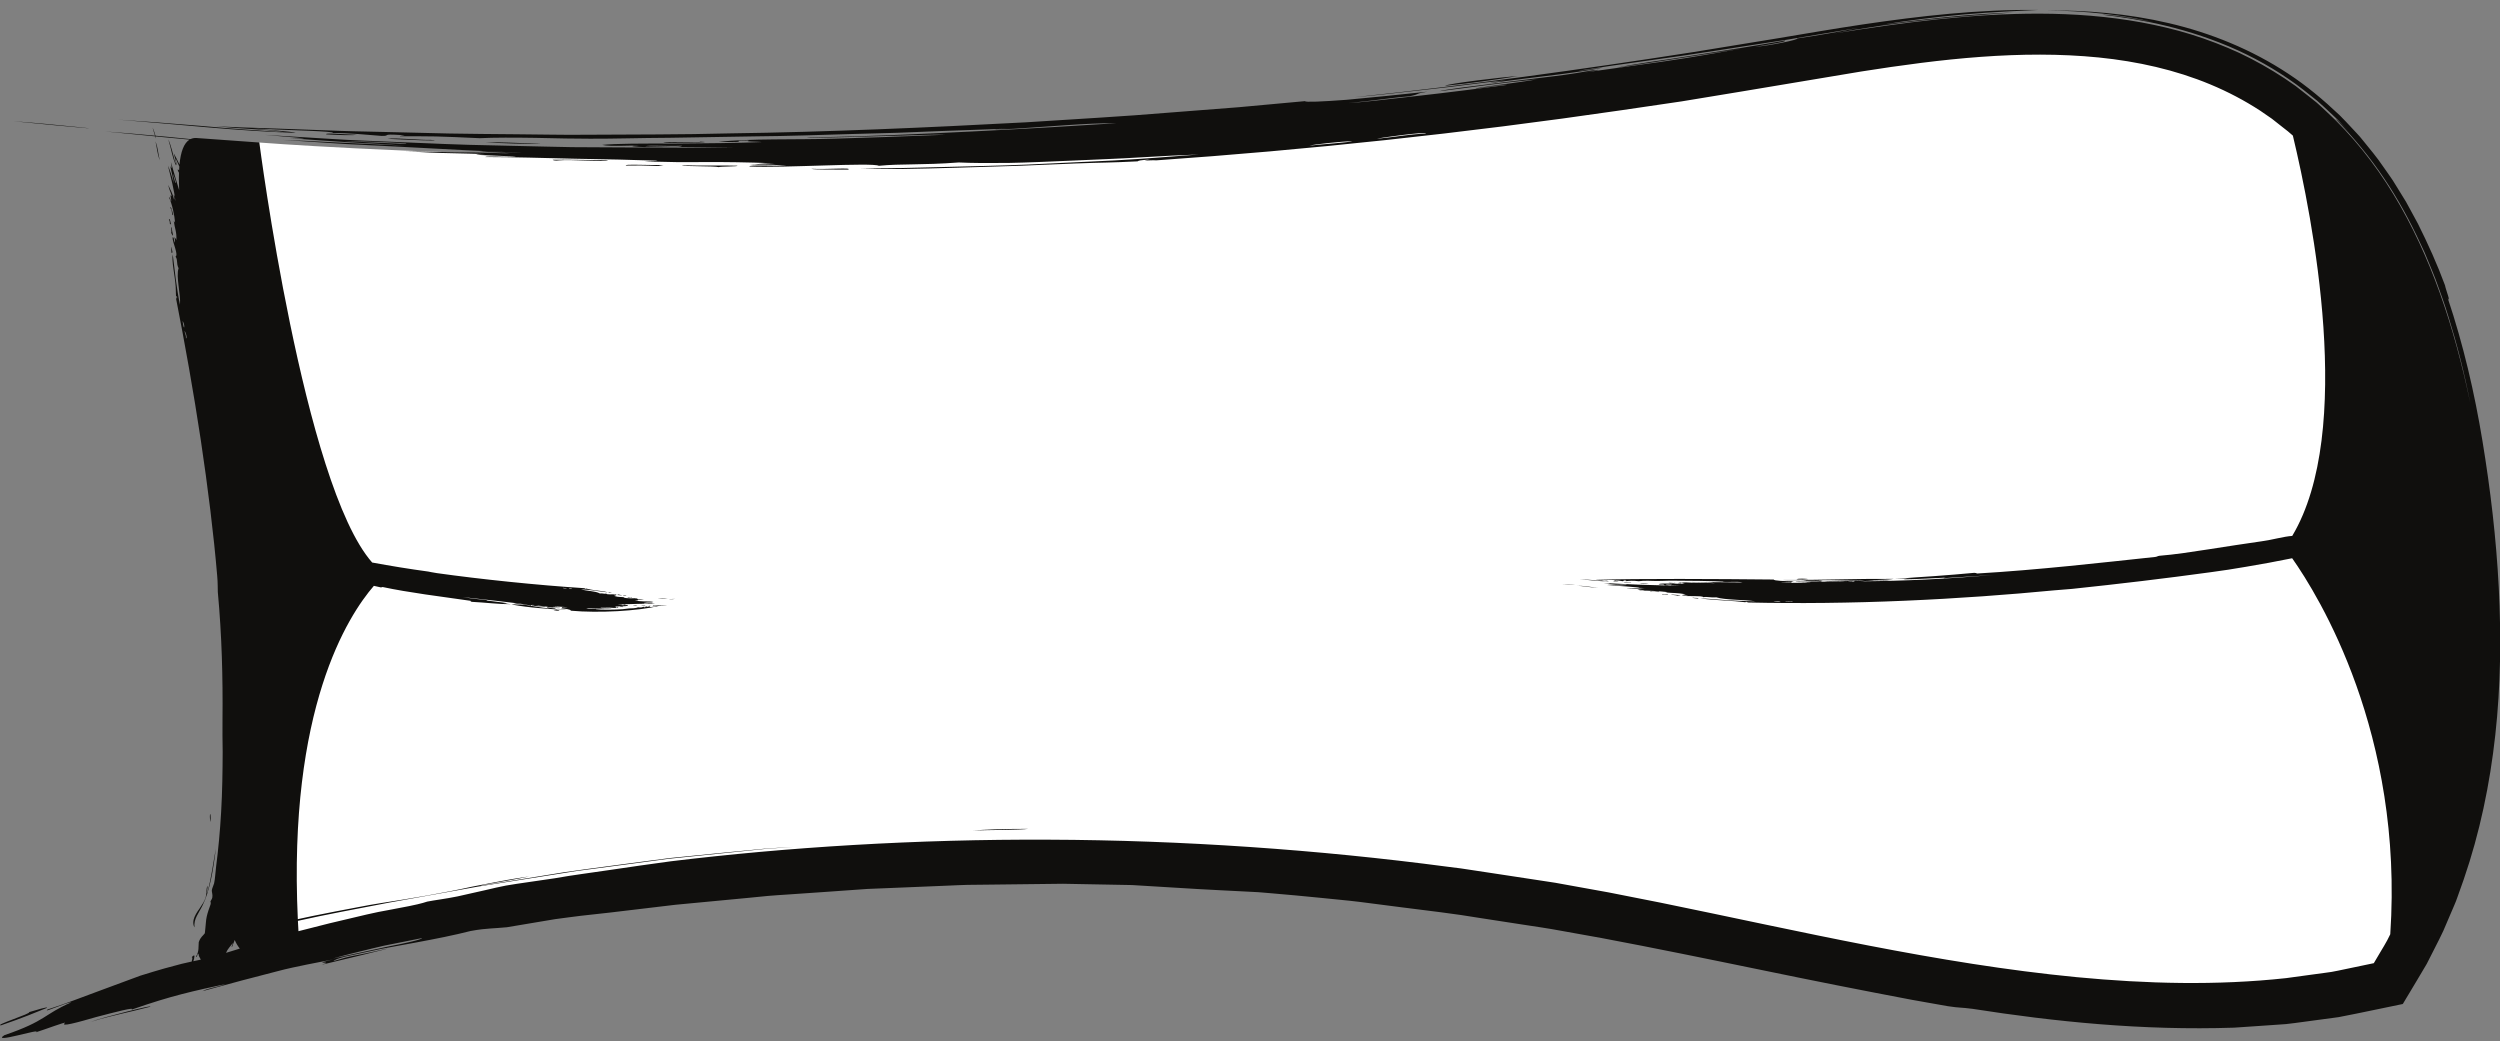
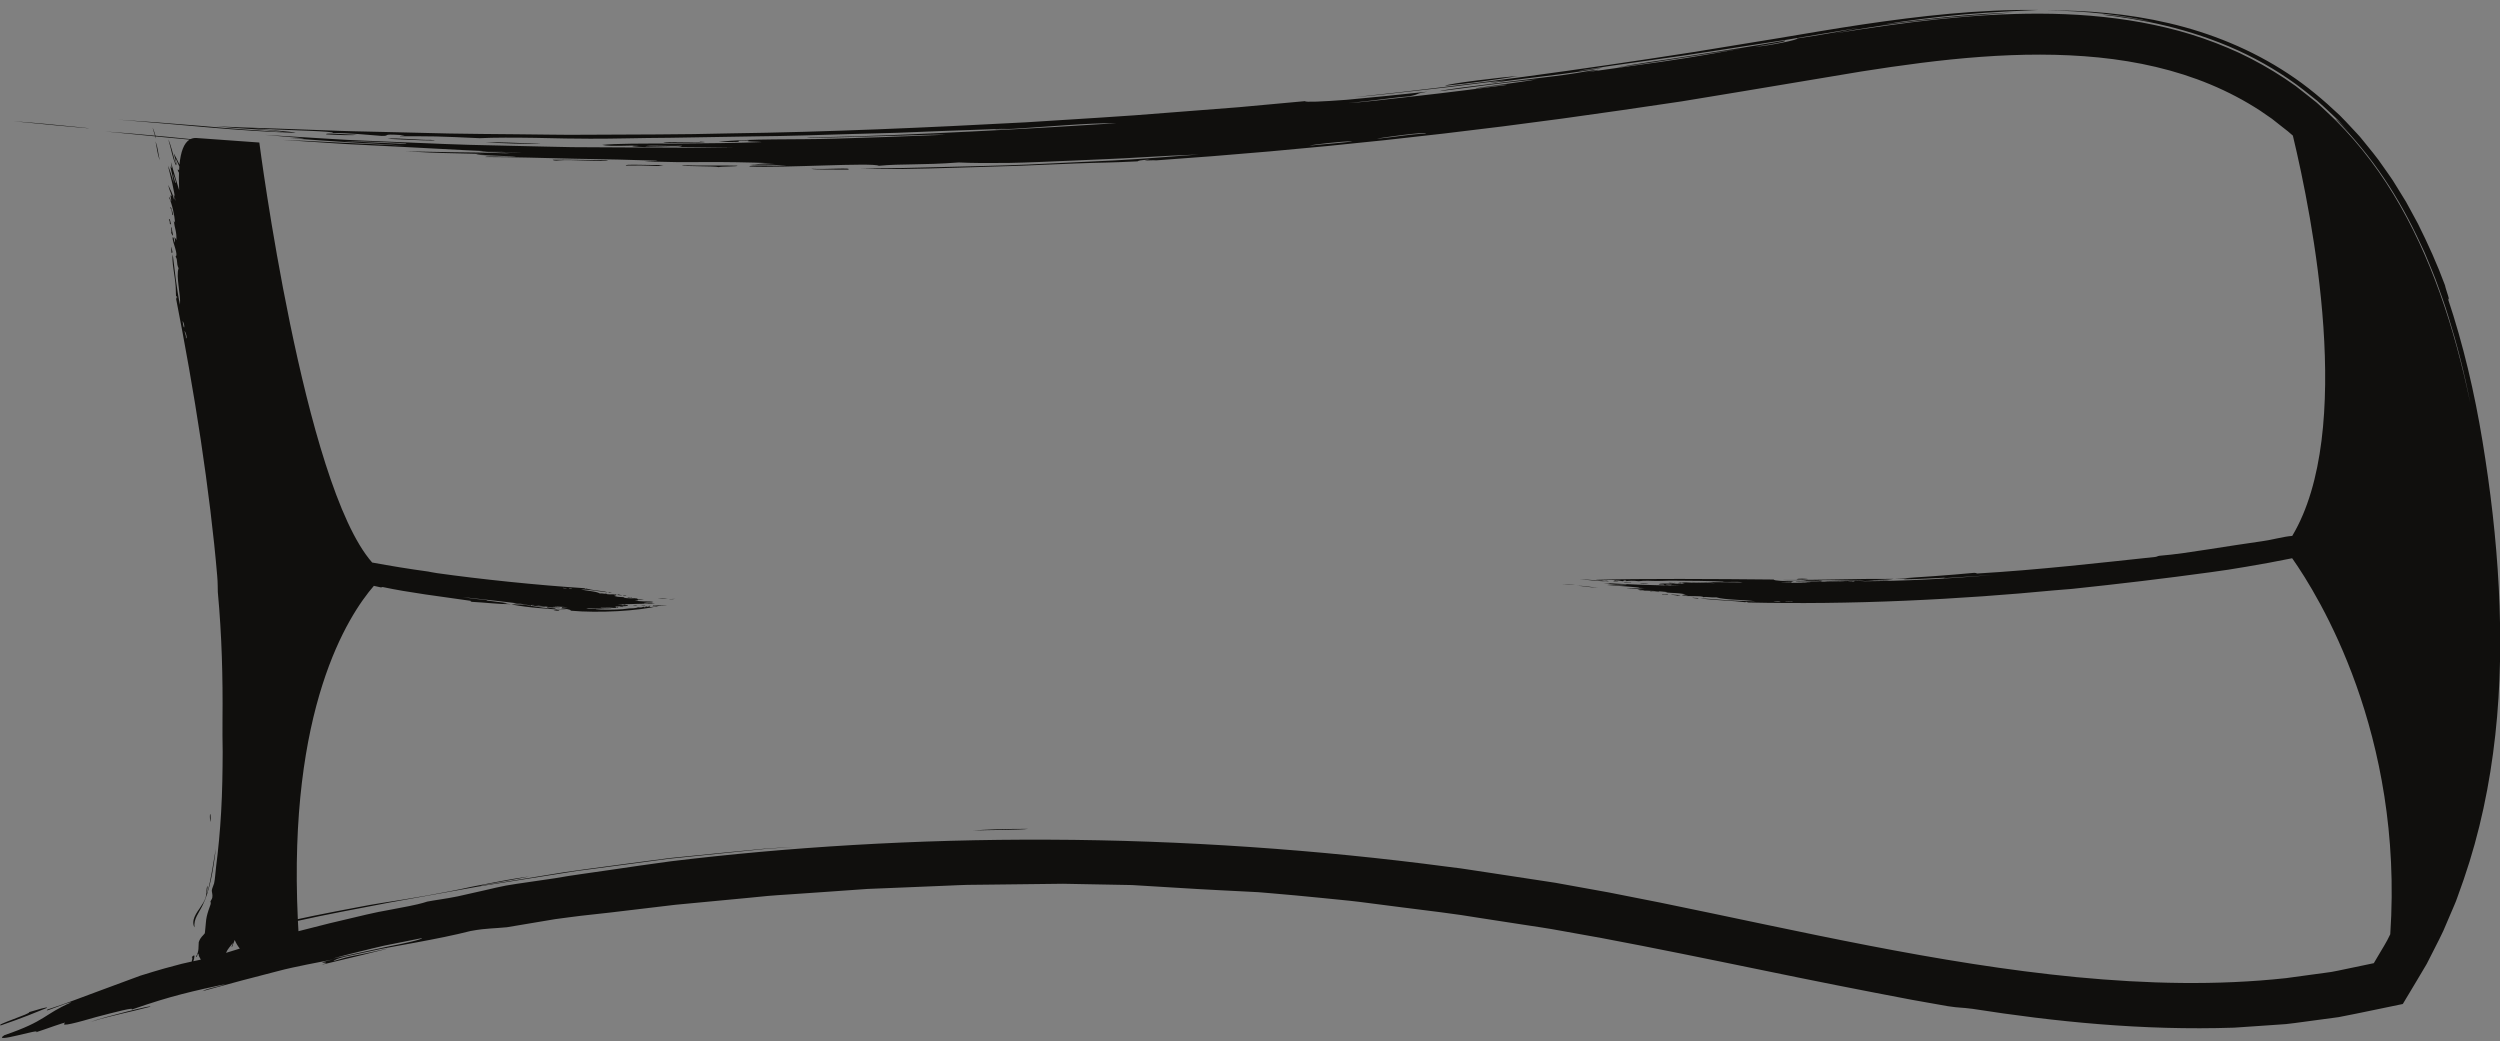
<svg xmlns="http://www.w3.org/2000/svg" height="210.2" preserveAspectRatio="xMidYMid meet" version="1.0" viewBox="0.0 -2.0 504.7 210.2" width="504.7" zoomAndPan="magnify">
  <rect x="0.0" y="-2.0" width="504.7" height="210.2" fill="#808080" stroke="none" />
  <defs>
    <clipPath id="a">
      <path d="M 0 0 L 504.738 0 L 504.738 207.551 L 0 207.551 Z M 0 0" />
    </clipPath>
  </defs>
  <g>
    <g id="change1_1">
-       <path d="M 52.352 26.773 C 52.352 26.773 163.727 35.504 273.02 22.328 C 382.309 9.152 407.691 -2.023 437.715 8.137 C 467.738 18.297 479.266 32.801 488.387 80.434 C 497.508 128.066 491.43 192.254 482.984 195.633 C 474.535 199.012 449.199 208.129 408.324 200.023 C 367.445 191.914 297.855 177.391 269.477 174.688 C 241.098 171.984 173.938 170.371 127.789 177.258 C 81.645 184.145 55.969 189.445 55.969 189.445 L 43.578 37.867 L 52.352 26.773" fill="#fff" />
-     </g>
+       </g>
    <g clip-path="url(#a)" id="change2_1">
      <path d="M 341.625 118.637 C 341.723 118.762 342.395 118.781 342.84 118.844 C 343.004 118.629 342.148 118.777 341.625 118.637 Z M 326.773 115.289 C 326.195 115.25 325.672 115.227 325.758 115.367 C 326.23 115.379 326.629 115.371 326.773 115.289 Z M 339.207 118.16 C 338.852 118.09 338.039 118.105 337.387 117.996 C 337.43 118.148 338.465 118.129 338.594 118.266 C 338.621 118.184 339.266 118.262 339.207 118.16 Z M 329.188 115.602 C 328.965 115.676 327.992 115.457 327.77 115.609 C 328.32 115.652 329.777 115.723 329.188 115.602 Z M 315.379 115.91 C 315.867 115.945 316.32 115.977 316.789 116.008 C 319.43 116.172 316.562 115.887 315.379 115.91 Z M 334.973 117.457 C 334.34 117.441 333.488 117.367 333.148 117.426 C 333.137 117.473 333.238 117.539 333.352 117.48 C 333.754 117.336 334.875 117.66 334.973 117.457 Z M 335.559 118.008 C 336.324 117.961 336.477 118.102 336.773 118.059 C 336.531 118.039 336.652 118.004 336.777 117.973 C 336.359 117.98 335.375 117.844 335.559 118.008 Z M 322.641 116.629 C 321.125 116.547 319.727 116.219 318.398 116.25 C 319.496 116.289 321.234 116.656 322.641 116.629 Z M 331 115.742 C 331.254 115.812 332.59 115.918 332.816 115.832 C 331.969 115.781 331.441 115.695 331 115.742 Z M 362.727 114.957 C 363.547 115 364.414 114.992 365.145 114.91 C 364.719 114.824 362.816 114.734 362.727 114.957 Z M 338.086 115.656 C 338.113 115.781 336.84 115.566 336.871 115.691 C 337.023 115.777 338.73 115.77 338.086 115.656 Z M 129.586 120.246 C 129.691 120.156 130.18 120.324 130.285 120.156 C 130.012 120.145 129.293 120.156 129.586 120.246 Z M 122.875 117.508 C 122.793 117.727 123.211 117.562 123.465 117.695 C 123.418 117.57 123.09 117.562 122.875 117.508 Z M 125.191 120.582 C 125.176 120.461 125.809 120.633 125.793 120.508 C 125.715 120.43 124.871 120.488 125.191 120.582 Z M 112.938 121.18 C 112.535 121.105 112.102 121.086 111.734 121.141 C 111.941 121.246 112.879 121.395 112.938 121.18 Z M 136.32 118.902 C 136.078 118.91 135.855 118.914 135.625 118.922 C 134.332 118.98 135.746 119.023 136.32 118.902 Z M 127.789 120.211 C 128.211 120.227 128.473 120.277 128.688 120.207 C 128.562 120.156 127.902 120.121 127.789 120.211 Z M 132.746 118.793 C 133.484 118.75 134.188 118.961 134.828 118.816 C 134.293 118.867 133.426 118.652 132.746 118.793 Z M 124.637 118.117 C 124.812 118.172 125.207 118.133 125.523 118.223 C 125.504 118.074 124.996 118.125 124.938 117.992 C 124.922 118.074 124.609 118.016 124.637 118.117 Z M 131.285 120.285 C 131.051 120.301 130.855 120.332 130.785 120.418 C 131.074 120.426 131.332 120.422 131.285 120.285 Z M 125.82 118.23 C 126.023 118.207 126.504 118.316 126.414 118.156 C 126.039 118.227 125.965 118.09 125.82 118.141 C 125.941 118.156 125.883 118.191 125.82 118.23 Z M 126.703 118.68 C 127.016 118.668 127.434 118.707 127.598 118.633 C 127.602 118.586 127.551 118.523 127.496 118.59 C 127.305 118.746 126.75 118.473 126.703 118.68 Z M 34.473 39.848 C 34.383 39.863 34.281 39.992 34.438 40.051 C 34.844 40.324 34.559 41.48 34.977 41.457 C 34.816 40.895 34.703 40.109 34.473 39.848 Z M 34.094 42.266 C 34.414 42.906 34.191 43.117 34.367 43.352 C 34.332 43.129 34.434 43.215 34.535 43.309 C 34.391 42.949 34.359 42.016 34.094 42.266 Z M 41.875 176.793 C 41.555 177.734 41.785 178.121 41.543 179.059 C 41.32 179.93 40.758 180.68 40.273 181.434 C 39.746 182.168 39.273 182.895 39.078 183.703 C 38.949 184.227 39.035 184.914 39.27 185.219 C 39.055 183.492 40.117 182.398 40.93 180.703 C 42.344 177.84 43.059 173.664 43.578 169.297 C 43.172 171.305 42.652 175.504 41.871 178.055 C 41.84 178.156 41.809 178.254 41.746 178.207 C 41.805 177.742 41.953 177.125 41.875 176.793 Z M 34.621 49.051 C 35.086 49.086 34.559 48.41 34.691 47.883 C 34.469 48.031 34.617 48.629 34.621 49.051 Z M 42.402 162.297 C 42.312 163.098 42.406 163.574 42.559 163.941 C 42.473 163.457 42.621 162.551 42.402 162.297 Z M 34.914 45.523 C 34.934 45.18 34.656 44.477 34.672 43.852 C 34.395 43.969 34.746 44.863 34.523 45.043 C 34.688 45.023 34.73 45.629 34.914 45.523 Z M 32.293 30.352 C 31.855 29.02 31.926 27.629 31.344 26.527 C 31.699 27.48 31.691 29.176 32.293 30.352 Z M 141.387 26.598 C 141.484 26.723 139.578 26.715 137.668 26.711 C 135.758 26.688 133.848 26.641 133.949 26.77 C 134.918 26.984 145.355 26.746 141.387 26.598 Z M 86.914 26.23 C 85.586 26.352 79.586 25.746 78.246 26.02 C 81.629 26.199 90.551 26.578 86.914 26.23 Z M 72.094 25.215 C 68.547 25.047 65.352 24.805 65.898 25.129 C 68.781 25.289 71.23 25.363 72.094 25.215 Z M 109.191 27.031 C 103.992 26.852 100.723 26.656 98.047 26.723 C 99.617 26.867 107.809 27.168 109.191 27.031 Z M 171.227 32.238 C 172.168 31.773 166.977 32.242 163.754 32.07 C 164.367 32.305 168.488 32.203 171.227 32.238 Z M 148.844 31.453 C 146.637 31.363 141.672 31.496 137.66 31.359 C 137.961 31.656 144.301 31.484 145.109 31.742 C 145.254 31.578 149.227 31.652 148.844 31.453 Z M 196.359 165.668 C 199.684 165.531 205.965 165.574 207.621 165.328 C 202.078 165.332 198.828 165.477 196.359 165.668 Z M 5.855 202.332 C 6.543 202.543 -1.285 204.992 0.184 205 C 4.715 203.445 6.945 202.496 9.496 201.465 C 9.629 201.188 7.602 201.82 5.855 202.332 Z M 2.707 22.473 C 5.703 22.762 8.469 23.031 11.344 23.312 C 27.461 24.852 9.906 22.965 2.707 22.473 Z M 291.734 15.316 C 296.734 14.824 302.02 14.078 306.426 13.359 C 303.816 13.504 292.246 14.871 291.734 15.316 Z M 25.727 202.195 C 22.863 202.922 19.5 203.809 18.281 204.316 C 19.539 203.906 20.652 203.594 21.68 203.348 C 22.707 203.098 23.637 202.871 24.543 202.648 C 26.355 202.219 28.074 201.828 30.25 201.262 C 30.961 200.938 28.59 201.473 25.727 202.195 Z M 133.93 31.328 C 131.375 31.355 125.312 31.098 126.477 31.426 C 131.156 31.32 132.129 31.594 133.93 31.504 C 132.426 31.469 133.176 31.395 133.93 31.328 Z M 85.207 187.379 C 83.508 187.719 81.762 188.066 80.035 188.414 C 79.176 188.586 78.316 188.758 77.477 188.926 C 76.641 189.125 75.82 189.316 75.023 189.508 C 71.84 190.27 69.035 190.969 67.191 191.516 C 69.992 190.906 74.434 189.938 78.211 189.113 C 82.008 188.375 85.121 187.695 85.207 187.379 Z M 37.254 64.848 C 37.422 65.66 37.57 65.629 37.539 66.305 C 37.902 66.285 37.426 64.859 37.254 64.848 Z M 36.84 62.844 C 36.973 63.211 36.98 64.059 37.191 64.102 C 37.277 63.758 37.051 62.953 36.84 62.844 Z M 48.414 189.5 C 48.027 189.023 47.68 188.453 47.383 187.766 C 47.203 188.211 47.02 188.684 46.832 189.207 C 46.629 188.926 47.008 188.789 46.973 188.395 C 46.492 189.09 45.961 189.539 45.629 190.363 C 46.59 190.066 47.52 189.777 48.414 189.5 Z M 34.906 33.121 L 35.402 34.934 C 35.773 35.086 34.938 33 34.906 33.121 Z M 113.656 116.66 C 113.617 116.832 114.41 116.789 114.441 116.711 C 114.004 116.68 113.996 116.758 113.656 116.66 Z M 114.832 116.781 C 114.996 116.871 115.438 116.871 115.523 116.785 C 115.316 116.797 114.879 116.688 114.832 116.781 Z M 129.98 119.719 C 129.852 119.879 131.031 119.746 130.977 119.715 Z M 125.496 120.195 C 125.793 120.117 125.988 120.266 126.098 120.121 C 125.781 120.117 125.504 119.992 125.496 120.195 Z M 361.926 119.516 C 361.98 119.34 360.352 119.434 360.301 119.512 C 361.207 119.516 361.207 119.438 361.926 119.516 Z M 359.484 119.469 C 359.137 119.395 358.23 119.422 358.062 119.512 C 358.484 119.488 359.398 119.566 359.484 119.469 Z M 326.328 115.969 L 328.352 116.082 C 328.621 115.938 326.219 115.934 326.328 115.969 Z M 337.465 116.023 C 336.863 116.086 336.469 115.926 336.25 116.062 C 336.887 116.086 337.449 116.23 337.465 116.023 Z M 287.867 24.922 C 288.172 24.531 278.281 25.828 277.98 26.023 C 283.516 25.406 283.484 25.258 287.867 24.922 Z M 273.02 26.488 C 270.867 26.562 265.352 27.117 264.352 27.402 C 266.918 27.102 272.512 26.758 273.02 26.488 Z M 69.547 26.496 C 73.668 26.684 77.797 26.871 81.922 27.062 C 83.551 26.812 68.852 26.418 69.547 26.496 Z M 137.664 27.414 C 133.992 27.559 131.559 27.238 130.242 27.52 C 134.145 27.547 137.621 27.836 137.664 27.414 Z M 503.75 146.387 C 502.664 156.289 500.625 166.121 497.379 175.539 L 496.129 179.059 C 495.742 180.238 495.184 181.359 494.715 182.512 L 493.25 185.934 C 492.746 187.066 492.148 188.16 491.598 189.27 L 489.914 192.582 L 488.023 195.77 L 486.656 198.055 L 485.781 199.512 L 485.34 200.25 L 485.121 200.617 C 485.098 200.695 485.023 200.707 484.953 200.715 L 484.742 200.758 C 482.887 201.145 481.035 201.527 479.188 201.91 C 476.824 202.387 474.469 202.906 472.117 203.34 C 469.75 203.66 467.391 203.977 465.039 204.293 C 463.863 204.441 462.691 204.625 461.52 204.742 C 460.344 204.824 459.172 204.906 458.004 204.988 C 455.664 205.148 453.336 205.309 451.02 205.465 C 432.457 206.082 414.734 204.25 398.238 201.668 C 395.691 201.332 395.773 201.516 393.246 201.133 C 390.836 200.707 388.391 200.273 385.918 199.832 C 383.461 199.359 380.973 198.883 378.461 198.402 C 373.43 197.457 368.336 196.395 363.148 195.367 C 352.797 193.254 342.18 191.039 331.438 188.93 C 328.754 188.414 326.062 187.895 323.367 187.379 C 320.668 186.895 317.969 186.41 315.266 185.926 C 312.566 185.414 309.84 185.035 307.121 184.613 L 298.969 183.355 C 293.551 182.438 288.098 181.828 282.688 181.133 C 279.984 180.781 277.289 180.434 274.602 180.09 C 271.914 179.754 269.227 179.539 266.562 179.25 C 263.27 178.914 259.914 178.613 256.574 178.328 L 254.074 178.117 C 253.238 178.074 252.406 178.031 251.574 177.988 C 249.914 177.902 248.266 177.82 246.637 177.738 C 240.117 177.422 233.918 176.973 228.539 176.676 C 224.188 176.594 219.508 176.504 214.602 176.414 C 209.695 176.469 204.562 176.531 199.301 176.594 C 197.984 176.609 196.66 176.621 195.328 176.637 C 194 176.664 192.664 176.742 191.324 176.793 C 188.641 176.906 185.941 177.016 183.23 177.129 C 180.52 177.238 177.805 177.352 175.09 177.461 C 172.383 177.652 169.68 177.844 166.992 178.035 C 164.305 178.219 161.633 178.402 158.988 178.586 C 157.668 178.684 156.352 178.746 155.051 178.867 C 153.746 178.996 152.453 179.125 151.168 179.25 C 146.035 179.738 141.062 180.211 136.352 180.656 C 131.648 181.215 127.211 181.746 123.129 182.23 C 121.082 182.457 119.129 182.672 117.273 182.879 C 115.422 183.086 113.684 183.363 112.047 183.562 C 108.809 184.105 105.578 184.648 102.34 185.191 C 101.062 185.316 100.141 185.363 99.074 185.438 C 98.008 185.516 96.801 185.613 94.973 185.957 C 91.844 186.762 88.031 187.527 83.727 188.32 C 81.578 188.715 79.305 189.129 76.938 189.562 C 74.586 190.066 72.137 190.59 69.617 191.129 C 68.027 191.559 67.43 191.836 67.312 192.027 C 71.664 190.676 70.211 191.34 78.102 189.52 C 79.191 189.344 68.949 191.801 64.941 192.766 C 67.84 191.863 62.227 192.883 67.23 191.688 C 65.641 191.984 63.898 192.324 62.008 192.715 C 60.117 193.105 58.062 193.516 55.887 194.102 C 51.52 195.211 46.527 196.539 40.883 198.094 C 41.875 197.52 43.539 197.371 45.598 196.645 C 39.223 198.039 34.762 198.945 26.547 201.832 C 27.363 201.242 23.395 202.281 19.527 203.289 C 15.695 204.398 11.953 205.43 13.137 204.488 C 13.273 204.242 8.969 205.863 7.258 206.395 C 8.715 205.438 -2 208.848 0.891 206.98 C 9.383 204.078 8.742 202.816 14.387 200.359 C 13.543 200.309 8.504 202.609 9.605 201.797 C 13.613 200.5 16.785 199.23 19.742 198.148 C 22.699 197.055 25.402 196.055 28.344 194.965 C 32.203 193.758 34.645 193.09 36.703 192.57 C 37.402 192.402 38.055 192.258 38.707 192.117 C 38.715 191.816 38.992 191.324 38.703 191.23 C 38.891 191.043 39.086 190.805 39.266 190.934 C 39.223 191.273 39.203 191.605 39.023 192.051 C 39.523 191.945 40.023 191.84 40.543 191.73 C 40.328 191.355 40.09 190.984 40.074 190.543 C 39.738 190.5 39.848 191.457 39.574 191.098 C 40.227 190.066 40.031 189.125 40.125 188.203 C 40.504 187.113 40.941 186.984 41.355 186.402 C 41.473 185.543 41.484 184.875 41.57 184.184 C 41.625 183.48 41.762 182.758 42.094 181.762 C 42.238 181.301 42.402 180.969 42.508 180.582 C 42.613 180.215 42.48 180.023 42.48 180.023 C 42.535 179.824 42.785 179.547 42.859 179.199 C 42.98 178.629 42.723 178.047 42.762 177.711 C 42.793 177.395 43.16 176.598 43.219 176.344 C 43.453 175.285 43.469 174.145 43.629 172.945 C 44.062 169.574 44.43 165.777 44.648 161.816 C 44.879 157.859 44.934 153.734 44.953 149.824 C 44.934 147.676 44.879 145.402 44.918 143.32 C 45.004 134.727 44.781 126.258 43.973 117.516 C 43.953 117.285 43.98 115.496 43.84 114.168 C 43.148 105.957 41.973 96.418 40.52 86.734 C 39.059 77.047 37.297 67.215 35.559 58.367 C 35.695 58.195 35.508 57.812 35.781 58.133 C 35.746 57.816 35.641 57.805 35.531 57.805 C 35.5 56.867 35.5 56.82 35.469 55.914 C 35.348 53.812 34.598 50.68 34.875 49.371 C 35.266 52.586 35.652 56.27 36.336 59.531 C 36.523 57.422 35.477 53.855 36.051 52.156 C 35.543 51.117 35.941 50.395 35.426 49.816 C 36.094 49.465 34.82 46.988 34.832 45.93 C 35.176 45.773 35.105 46.695 35.191 46.992 C 35.273 46.719 35.422 46.457 35.172 45.844 C 35.309 46.113 35.512 46.051 35.609 46.508 C 35.695 44.699 35.266 44.164 35.082 42.594 C 35.184 42.613 35.227 42.938 35.344 42.91 C 35.227 41.527 34.805 39.336 34.098 37.816 C 34.293 37.797 34.406 38.223 34.516 38.676 C 34.734 38.457 34.09 36.867 34.691 37.656 C 34.328 36.344 34.219 36.598 33.965 35.328 C 34.48 36.586 34.777 36.773 35.145 38.312 C 35.227 38.129 35.105 37.699 35.066 37.363 C 35.398 37.566 35.215 38.18 35.41 38.633 C 35.176 36.379 34.523 33.895 33.898 31.449 C 34.223 32.074 34.742 33.633 35.062 35.027 C 35.016 34.07 34.574 32.648 34.375 31.512 C 34.863 32.555 34.539 31.254 34.496 30.691 C 35.172 33.07 35.68 34.777 36.172 36.41 C 36.137 35.648 36.117 34.922 36.113 34.227 C 36.109 34.203 36.102 34.176 36.098 34.156 C 36.105 34.156 36.109 34.164 36.113 34.164 C 36.113 33.723 36.117 33.297 36.133 32.883 C 36.031 32.727 35.941 32.516 35.852 32.266 C 35.977 32.188 36.07 32.27 36.152 32.438 C 36.164 32.156 36.18 31.887 36.203 31.621 C 36.012 31.164 35.703 30.562 35.484 30.016 C 35.465 30.434 35.758 31.203 35.52 31.379 C 34.746 29.711 34.582 28.035 33.969 26.133 C 34.586 27.43 35.023 29.57 35.418 31.016 C 35.648 30.723 35.219 29.672 35.078 28.953 C 35.465 29.645 35.848 30.41 36.234 31.219 C 36.484 28.645 37.125 26.883 38.27 26.188 C 36.664 26.043 35.055 25.895 33.473 25.738 C 32.781 25.672 32.098 25.602 31.422 25.535 C 31.539 25.996 31.547 26.172 31.336 25.527 C 27.551 25.156 24.016 24.812 21.199 24.535 C 24.457 24.781 27.84 25.062 31.289 25.391 C 31.254 25.281 31.215 25.156 31.168 25.012 C 31.043 24.594 30.926 24.191 30.797 23.754 C 31.016 24.176 31.246 24.895 31.383 25.398 C 32.172 25.473 32.938 25.535 33.734 25.613 C 35.289 25.77 36.871 25.926 38.465 26.082 C 38.832 25.906 39.242 25.828 39.707 25.863 C 49.148 26.559 52.352 26.773 52.352 26.773 C 52.352 26.773 61.262 95.809 75.133 111.562 C 78.871 112.25 82.602 112.863 86.461 113.387 C 86.582 113.406 87.508 113.609 88.211 113.703 C 96.887 114.926 108.469 116.133 117.984 116.746 C 118.055 116.832 118.277 116.789 118.078 116.883 C 118.242 116.906 118.266 116.855 118.277 116.805 C 118.762 116.898 118.781 116.926 119.25 117.023 C 120.344 117.254 122.047 117.312 122.676 117.59 C 120.98 117.414 119.047 117.027 117.285 116.977 C 118.34 117.316 120.305 117.309 121.094 117.809 C 121.695 117.711 122.008 117.98 122.375 117.805 C 122.465 118.16 123.902 117.879 124.441 118.023 C 124.473 118.211 124.012 118.055 123.848 118.055 C 123.977 118.133 124.09 118.238 124.438 118.199 C 124.281 118.23 124.285 118.336 124.039 118.324 C 124.953 118.602 125.285 118.469 126.113 118.586 C 126.086 118.633 125.914 118.613 125.914 118.672 C 126.637 118.797 127.812 118.848 128.684 118.715 C 128.672 118.812 128.438 118.812 128.191 118.805 C 128.27 118.941 129.172 118.836 128.684 119.023 C 129.406 119.02 129.293 118.934 129.973 118.973 C 129.262 119.062 129.125 119.18 128.289 119.156 C 128.371 119.223 128.609 119.219 128.785 119.242 C 128.637 119.375 128.352 119.207 128.09 119.246 C 129.273 119.418 130.633 119.445 131.965 119.434 C 131.602 119.52 130.738 119.574 129.98 119.543 C 130.477 119.641 131.262 119.629 131.871 119.656 C 131.273 119.77 131.98 119.762 132.273 119.816 C 130.691 119.883 129.641 119.871 128.555 119.914 C 127.469 119.945 126.34 120 124.602 120 C 125.203 120.035 125.598 120.098 126.098 120.035 C 126.219 120.023 126.438 120.168 126.195 120.168 C 126.254 120.246 126.676 120.02 126.793 120.215 C 126.387 120.531 124.926 120.324 124.195 120.473 C 124.234 120.543 124.508 120.52 124.391 120.652 C 124.82 120.66 124.254 120.453 124.895 120.535 C 124.434 120.871 123.57 120.676 122.988 120.668 C 122.492 120.656 121.906 120.73 121.188 120.668 C 121.582 120.859 122.676 120.75 123.387 120.809 C 123.566 120.844 123.324 120.852 123.188 120.848 C 121.871 120.891 119.57 120.855 118.383 120.801 C 118.852 121.031 119.477 120.891 120.379 120.938 C 120.359 120.988 120.195 120.965 120.078 120.965 C 121.328 121.145 123.988 121.102 125.688 120.988 C 126.199 120.957 126.574 120.848 126.988 120.828 C 127.426 120.809 128.328 120.832 128.789 120.602 C 129.418 120.688 129.633 120.594 130.09 120.465 C 130.109 120.539 129.918 120.578 130.09 120.598 C 130.414 120.633 130.227 120.453 130.387 120.418 C 130.559 120.449 130.973 120.594 131.188 120.461 C 131.121 120.68 131.883 120.449 132.484 120.383 C 132.273 120.32 131.844 120.363 131.781 120.227 C 132.742 120.059 133.621 120.195 134.676 120.137 C 133.93 120.27 132.773 120.215 131.984 120.223 C 132.102 120.371 132.699 120.293 133.086 120.316 C 128.805 121.344 120.934 121.805 115.242 121.289 C 115.285 121.039 114.098 120.883 113.266 120.805 C 113.508 120.734 113.359 120.684 113.586 120.562 C 113.746 120.633 114.168 120.566 114.582 120.633 C 114.203 120.473 112.84 120.52 111.992 120.41 C 111.969 120.504 112.344 120.457 112.488 120.488 C 112.609 120.57 111.656 120.477 111.48 120.551 C 112.168 120.715 112.496 120.688 113.074 120.707 C 112.926 120.941 111.121 120.523 110.57 120.605 C 110.328 120.547 110.523 120.512 110.719 120.523 C 109.797 120.387 108.844 120.258 108.094 120.254 C 108.379 120.309 109.293 120.414 110.18 120.484 C 109.566 120.629 108.379 120.285 107.387 120.281 C 107.352 120.141 107.613 120.16 107.898 120.195 C 107.668 120.043 107.152 120.121 107.188 120.266 C 106.879 120.168 106.438 120.16 106.188 120.215 C 107.676 120.277 109.242 120.723 110.758 120.797 C 110.73 120.738 110.512 120.742 110.363 120.719 C 110.535 120.578 111.457 120.836 112.262 120.828 C 112.184 120.859 112.074 120.879 111.953 120.891 C 112.566 121.059 113.828 120.988 114.449 121.148 C 112.574 121.039 110.715 120.945 108.863 120.766 C 107.004 120.613 105.152 120.383 103.289 120.039 C 103.855 119.914 105.059 120.156 105.793 120.129 C 105.453 120.035 104.18 119.902 103.711 119.863 C 104.406 119.723 105.672 120.137 106.602 120.082 C 102.039 119.48 98.344 119.082 93.414 118.543 C 95.414 118.883 96.742 118.961 98.363 119.156 C 98.316 119.203 98.227 119.227 98.059 119.207 C 99.102 119.371 101.211 119.562 102.316 119.758 C 102.23 119.848 101.758 119.719 101.516 119.719 C 101.977 119.84 102.562 119.918 103.195 119.984 C 100.602 119.988 98.004 119.633 95.199 119.496 C 95.164 119.422 94.891 119.418 95.023 119.297 C 88.906 118.422 82.473 117.625 77.285 116.516 C 77.082 116.496 77.074 116.602 76.871 116.582 C 76.422 116.465 75.957 116.363 75.477 116.27 C 70.219 122.344 58.145 141.074 60.125 183.559 C 61.125 183.344 62.125 183.129 63.129 182.914 C 66.164 182.293 69.219 181.711 72.285 181.137 C 75.344 180.52 78.453 180.086 81.562 179.578 C 84.672 179.07 87.789 178.531 90.918 177.914 C 92.602 177.586 94.008 177.285 95.273 177.008 C 96.547 176.758 97.688 176.539 98.828 176.316 C 101.109 175.867 103.414 175.43 106.879 174.918 C 104.746 175.414 100.328 176.133 97.055 176.742 C 96.84 176.855 97.547 176.742 98.305 176.621 C 102.965 175.867 108.277 175.004 113.848 174.098 C 119.426 173.285 125.277 172.555 130.973 171.781 C 132.395 171.594 133.809 171.41 135.207 171.227 C 136.613 171.086 138 170.945 139.367 170.809 C 142.102 170.535 144.742 170.273 147.25 170.023 C 149.758 169.781 152.121 169.551 154.301 169.34 C 156.484 169.172 158.48 169.078 160.23 168.973 C 158.336 169.105 156.445 169.238 154.559 169.371 C 152.68 169.566 150.801 169.758 148.93 169.945 C 145.191 170.328 141.477 170.707 137.797 171.082 C 136.879 171.176 135.961 171.27 135.047 171.363 C 134.137 171.484 133.227 171.602 132.32 171.723 C 130.512 171.965 128.711 172.207 126.922 172.445 C 123.344 172.914 119.816 173.383 116.348 173.844 C 109.438 174.934 102.773 175.988 96.445 176.992 C 90.141 178.129 84.172 179.207 78.633 180.203 C 71.887 181.508 65.871 182.609 60.141 183.898 C 60.176 184.59 60.211 185.285 60.254 185.988 C 64.094 184.98 68.395 183.914 74.047 182.617 C 75.695 182.219 77.156 181.957 78.539 181.703 C 79.922 181.438 81.234 181.188 82.609 180.922 C 83.922 180.66 84.816 180.438 85.391 180.277 C 85.965 180.117 86.219 180.023 86.246 180.016 C 87.66 179.73 89.938 179.465 92.391 178.961 C 93.379 178.758 94.336 178.539 95.246 178.316 C 96.16 178.109 97.035 177.914 97.863 177.727 C 99.508 177.344 100.953 176.996 102.129 176.781 C 104.281 176.387 110.195 175.602 111.996 175.305 C 115.703 174.633 119.508 174.188 123.395 173.59 C 127.289 173.027 131.285 172.414 135.445 171.875 C 158.781 169.043 184.934 167.387 211.781 167.516 C 238.629 167.613 266.156 169.527 292.211 172.973 C 294.004 173.16 295.797 173.441 297.602 173.719 C 299.406 173.992 301.219 174.27 303.035 174.543 C 306.672 175.098 310.324 175.656 313.969 176.211 C 317.594 176.867 321.207 177.52 324.773 178.164 C 328.32 178.863 331.824 179.555 335.246 180.234 C 363.406 185.988 391.07 192.547 419.246 195.27 C 433.305 196.609 447.488 196.988 461.516 195.465 L 466.75 194.75 L 469.371 194.395 C 470.246 194.281 471.121 194.164 471.98 193.961 L 477.156 192.879 L 478.891 192.516 L 479.117 192.469 L 479.227 192.445 L 479.285 192.344 L 479.527 191.934 L 480.617 190.09 C 481.051 189.336 481.535 188.605 481.934 187.828 L 482.547 186.605 C 485.27 146.102 468.098 118.301 462.742 110.699 C 459.605 111.344 456.449 111.914 453.402 112.426 C 451.078 112.828 448.621 113.215 446.363 113.508 C 437.055 114.785 427.871 115.879 418.328 116.883 C 418.074 116.906 416.129 117.062 414.68 117.18 C 405.711 118.043 395.227 118.824 384.512 119.277 C 373.793 119.742 362.848 119.859 352.98 119.633 C 352.828 119.547 352.375 119.594 352.781 119.5 C 352.434 119.477 352.398 119.527 352.371 119.582 C 351.367 119.48 351.316 119.477 350.344 119.379 C 348.074 119.188 344.555 119.07 343.246 118.766 C 344.996 118.898 346.879 119.039 348.773 119.18 C 350.668 119.289 352.586 119.371 354.406 119.391 C 352.199 119.066 348.148 119.121 346.5 118.594 C 345.27 118.691 344.609 118.398 343.863 118.566 C 343.672 118.199 340.719 118.449 339.609 118.262 C 339.543 118.074 340.488 118.262 340.828 118.262 C 340.562 118.18 340.328 118.074 339.617 118.086 C 339.938 118.066 339.926 117.965 340.43 117.988 C 338.562 117.652 337.883 117.766 336.188 117.594 C 336.238 117.547 336.59 117.582 336.594 117.523 C 335.117 117.352 332.715 117.203 330.926 117.23 C 330.961 117.137 331.441 117.164 331.941 117.199 C 331.781 117.059 329.941 117.055 330.941 116.926 C 329.469 116.848 329.699 116.945 328.309 116.824 C 329.77 116.82 330.055 116.719 331.758 116.84 C 331.59 116.766 331.109 116.738 330.75 116.695 C 331.062 116.578 331.637 116.781 332.164 116.77 C 329.766 116.457 327.004 116.293 324.293 116.121 C 325.039 116.094 326.805 116.141 328.34 116.254 C 327.34 116.098 325.738 116.035 324.512 115.914 C 325.734 115.883 324.301 115.789 323.711 115.691 C 330.133 116.031 332.223 116.105 339.277 116.273 C 338.055 116.203 337.258 116.117 336.246 116.148 C 336 116.152 335.555 115.996 336.047 116.012 C 335.93 115.934 335.074 116.121 334.84 115.914 C 335.664 115.645 338.617 115.926 340.102 115.828 C 340.016 115.754 339.469 115.762 339.703 115.637 C 338.832 115.602 339.984 115.844 338.688 115.723 C 339.613 115.422 341.359 115.656 342.531 115.68 C 343.539 115.703 344.715 115.656 346.164 115.734 C 345.367 115.535 343.164 115.602 341.727 115.523 C 341.359 115.48 341.848 115.48 342.133 115.492 C 344.785 115.516 349.422 115.562 351.824 115.582 C 350.855 115.355 349.613 115.527 347.789 115.473 C 347.824 115.422 348.156 115.445 348.395 115.445 C 345.867 115.266 340.52 115.234 337.09 115.219 C 336.059 115.227 335.297 115.305 334.461 115.285 C 333.578 115.266 331.766 115.168 330.82 115.34 C 329.559 115.18 329.117 115.246 328.191 115.328 C 328.152 115.246 328.539 115.23 328.195 115.195 C 327.547 115.117 327.906 115.32 327.582 115.336 C 327.234 115.285 326.414 115.094 325.969 115.203 C 326.121 114.996 324.57 115.129 323.344 115.098 C 323.762 115.199 324.641 115.211 324.746 115.355 C 322.793 115.387 321.035 115.082 318.895 114.965 C 320.422 114.957 322.738 115.223 324.344 115.332 C 324.117 115.172 322.906 115.148 322.133 115.059 C 330.895 114.777 346.617 114.879 358.086 114.996 C 358.035 115.25 360.438 115.332 362.121 115.352 C 361.645 115.438 361.953 115.477 361.516 115.613 C 361.184 115.555 360.336 115.648 359.496 115.613 C 360.285 115.746 363.023 115.605 364.746 115.656 C 364.781 115.562 364.031 115.637 363.738 115.613 C 363.48 115.535 365.41 115.578 365.754 115.477 C 364.344 115.371 363.688 115.414 362.523 115.438 C 362.789 115.195 366.473 115.492 367.57 115.32 C 368.07 115.352 367.684 115.41 367.289 115.418 C 369.164 115.449 371.105 115.469 372.617 115.383 C 372.027 115.363 370.176 115.363 368.379 115.395 C 369.582 115.18 372.031 115.391 374.027 115.27 C 374.121 115.402 373.598 115.422 373.02 115.422 C 373.508 115.551 374.531 115.395 374.43 115.258 C 375.066 115.305 375.953 115.258 376.445 115.16 C 373.445 115.34 370.211 115.043 367.164 115.148 C 367.227 115.207 367.668 115.18 367.973 115.184 C 367.641 115.336 365.754 115.211 364.137 115.262 C 364.285 115.223 364.504 115.195 364.742 115.172 C 363.488 115.051 360.969 115.207 359.699 115.086 C 367.254 115.113 374.668 114.82 382.289 114.863 C 381.191 115.09 378.719 115.035 377.254 115.184 C 377.961 115.219 380.539 115.148 381.492 115.109 C 380.133 115.359 377.496 115.16 375.645 115.355 C 384.938 115.27 392.453 114.898 402.453 114.082 C 398.355 114.344 395.676 114.516 392.383 114.727 C 392.469 114.668 392.641 114.621 392.984 114.605 C 390.852 114.703 386.578 114.957 384.312 114.957 C 384.461 114.852 385.445 114.895 385.926 114.848 C 384.973 114.812 383.777 114.844 382.492 114.898 C 385.086 114.66 387.703 114.492 390.375 114.316 C 393.047 114.113 395.773 113.914 398.586 113.641 C 398.676 113.703 399.223 113.633 399 113.789 C 411.461 113.066 424.465 111.566 435.137 110.43 C 435.547 110.367 435.516 110.266 435.922 110.203 C 439.066 109.953 442.508 109.414 446.039 108.871 C 449.578 108.336 453.18 107.738 456.641 107.266 C 458.781 106.977 460.984 106.312 462.738 106.191 C 462.746 106.191 462.754 106.191 462.758 106.188 C 475.402 85.008 466.848 41.898 462.883 25.375 C 462.23 24.793 461.566 24.23 460.863 23.715 L 458.641 21.965 L 456.305 20.355 C 453.133 18.289 449.758 16.516 446.23 15.047 C 439.172 12.102 431.527 10.398 423.715 9.605 C 408.023 8.039 391.84 9.895 375.801 12.426 C 367.723 13.773 359.652 15.121 351.605 16.469 C 347.562 17.133 343.527 17.801 339.5 18.465 C 335.461 19.059 331.43 19.648 327.41 20.242 C 295.238 24.945 263.539 28.285 233.398 30.375 C 232.453 30.281 229.688 30.598 232.141 30.207 C 230.023 30.336 229.805 30.453 229.668 30.574 C 223.469 30.879 223.191 30.777 217.223 30.996 C 213.746 31.141 209.797 31.301 205.695 31.473 C 201.598 31.598 197.348 31.727 193.281 31.852 C 189.215 31.965 185.328 32.074 181.961 32.121 C 178.586 32.125 175.727 32.09 173.711 32 C 176.395 31.977 179.129 31.953 181.898 31.926 C 184.668 31.855 187.477 31.785 190.312 31.719 C 195.98 31.551 201.77 31.473 207.578 31.215 C 213.383 30.938 219.219 30.66 224.992 30.387 C 230.766 30.074 236.477 29.605 242.043 29.188 C 238.656 29.301 234.57 29.516 230.191 29.773 C 225.812 30.055 221.125 30.199 216.551 30.422 C 211.973 30.613 207.504 30.824 203.535 30.895 C 199.566 30.938 196.105 30.922 193.555 30.797 C 186.047 31.367 181.949 31.02 177.422 31.473 C 176.164 30.766 158.168 31.945 151.328 31.613 C 150.871 31.242 156.711 31.496 158.781 31.473 C 157.141 31.336 155.676 31.141 151.328 31.262 C 153.277 31.18 153.18 30.969 156.289 30.965 C 150.531 30.742 146.617 30.711 142.844 30.719 C 140.953 30.727 139.102 30.73 137.07 30.738 C 135.035 30.695 132.824 30.645 130.219 30.59 C 130.523 30.496 132.688 30.555 132.703 30.438 C 128.16 30.285 122.203 30.133 116.02 30.043 C 109.836 29.887 103.422 29.711 97.953 29.703 C 98.148 29.516 101.082 29.602 104.156 29.695 C 103.148 29.402 91.875 29.289 97.973 29.09 C 93.461 28.984 91.562 28.938 89.727 28.895 C 87.891 28.844 86.117 28.785 81.855 28.551 C 86.312 28.637 88.969 28.688 91.82 28.738 C 94.672 28.762 97.719 28.789 102.941 28.965 C 101.898 28.805 98.957 28.727 96.75 28.617 C 98.629 28.402 102.191 28.84 105.426 28.855 C 101.73 28.684 97.906 28.508 93.984 28.324 C 90.062 28.117 86.047 27.906 81.973 27.691 C 77.898 27.484 73.762 27.277 69.609 27.066 C 65.461 26.797 61.293 26.523 57.141 26.25 C 59.414 26.324 63.25 26.504 67.691 26.746 C 72.137 26.953 77.191 27.191 81.906 27.41 C 78.828 27.168 74.84 26.953 70.676 26.738 C 66.516 26.477 62.18 26.176 58.406 25.891 C 65.887 26.164 57.098 25.586 53.477 25.23 C 58.391 25.531 62.891 25.805 67.09 26.062 C 71.281 26.344 75.184 26.438 78.887 26.617 C 86.293 26.926 92.93 27.246 99.691 27.355 C 103.07 27.434 106.48 27.512 110.031 27.594 C 111.809 27.633 113.617 27.668 115.48 27.707 C 117.34 27.719 119.25 27.727 121.223 27.738 C 125.168 27.758 129.367 27.781 133.93 27.805 C 138.492 27.867 143.418 27.723 148.816 27.684 C 141.324 27.703 136.422 27.648 130.242 27.695 C 128.734 27.703 125.965 27.398 129 27.418 C 128.25 27.266 123.066 27.656 121.574 27.254 C 124.07 26.977 129.855 26.961 136.145 26.988 C 142.434 26.945 149.234 26.871 153.754 26.684 C 153.227 26.551 149.863 26.637 151.281 26.352 C 145.949 26.398 153.051 26.738 145.086 26.66 C 150.688 25.922 161.43 26.238 168.598 25.988 C 174.762 25.816 181.957 25.559 190.852 25.203 C 188.383 25.105 183.789 25.355 178.703 25.461 C 173.617 25.598 168.047 25.777 163.637 25.844 C 161.391 25.832 164.379 25.734 166.117 25.695 C 182.359 25.41 210.715 23.84 225.41 22.871 C 222.422 22.84 219.039 23.02 215.008 23.289 C 212.992 23.43 210.812 23.578 208.441 23.746 C 206.074 23.922 203.508 24.082 200.719 24.18 C 200.91 24.066 202.957 24.012 204.414 23.938 C 200.539 24.078 195.586 24.254 190.008 24.453 C 187.219 24.566 184.277 24.684 181.234 24.805 C 178.188 24.887 175.047 24.973 171.859 25.059 C 165.488 25.238 158.945 25.477 152.684 25.527 C 146.418 25.633 140.438 25.73 135.191 25.816 C 128.883 25.848 124.23 26.023 119.109 26.004 C 117.762 25.988 116.055 25.977 114.164 25.957 C 112.273 25.918 110.195 25.875 108.105 25.832 C 103.93 25.766 99.711 25.75 96.84 25.898 C 92.965 25.723 90.359 25.602 88.012 25.547 C 85.668 25.496 83.586 25.516 80.754 25.516 C 80.5 25.355 82.871 25.387 80.766 25.254 C 76.777 24.996 79.02 25.461 77.039 25.438 C 74.914 25.27 69.852 24.789 67.148 24.855 C 68.02 24.48 58.578 24.312 51.082 23.941 C 53.66 24.238 59.031 24.516 59.711 24.828 C 47.785 24.438 36.984 23.188 23.902 22.156 C 28.551 22.469 34.438 22.895 40.379 23.402 C 43.352 23.637 46.336 23.938 49.195 24.129 C 52.059 24.324 54.785 24.508 57.238 24.676 C 56.531 24.477 54.324 24.293 51.703 24.109 C 50.391 24.023 48.977 23.93 47.594 23.84 C 46.211 23.719 44.859 23.602 43.672 23.496 C 47.008 23.68 50.516 23.781 54.172 23.898 C 57.828 24.031 61.637 24.164 65.578 24.305 C 69.516 24.48 73.594 24.551 77.789 24.645 C 81.98 24.742 86.293 24.848 90.703 24.953 C 95.113 25.051 99.629 25.047 104.223 25.105 C 108.816 25.125 113.492 25.262 118.238 25.203 C 127.73 25.137 137.484 25.188 147.371 24.926 C 167.141 24.656 187.426 23.746 207.141 22.691 C 216.992 22.039 226.715 21.531 236.145 20.727 C 240.859 20.359 245.512 19.996 250.074 19.645 C 254.633 19.227 259.109 18.816 263.484 18.414 C 263.352 18.676 266.957 18.516 271.879 18.145 C 276.789 17.703 283.02 17.062 288.141 16.512 C 285.266 17.004 287.16 16.879 284.52 17.441 C 282.473 17.551 277.355 18.312 272.227 18.812 C 274.641 18.68 280.012 18.078 286.086 17.375 C 289.121 17.012 292.344 16.68 295.445 16.262 C 298.551 15.867 301.551 15.488 304.168 15.156 C 304.355 14.941 299.82 15.68 298.031 15.859 C 296.453 15.914 308.176 14.461 310.258 14.016 C 301.652 14.871 297.695 15.562 290.621 16.41 C 291.398 16.105 297.398 15.379 304.031 14.566 C 307.348 14.16 310.824 13.738 313.887 13.363 C 316.953 12.992 319.586 12.539 321.242 12.238 C 324.172 11.883 322.121 12.285 319.848 12.637 C 325.109 11.906 330.453 11.164 335.586 10.449 C 341.445 9.598 346.996 8.613 351.824 7.77 C 348.254 8.293 337.066 10.152 326.164 11.691 C 327.98 11.324 330.27 10.941 332.879 10.547 C 335.484 10.152 338.406 9.754 341.465 9.254 C 347.59 8.293 354.316 7.266 360.336 6.188 C 360.938 6.367 357.773 6.895 354.277 7.453 C 357.254 7.242 363.422 5.953 362.785 5.762 C 366.66 5.223 372.059 4.266 375.074 3.633 C 370.496 4.395 365.832 5.172 361.121 5.957 C 356.441 6.68 351.715 7.406 346.98 8.137 C 337.52 9.648 327.977 10.812 318.746 12.25 C 319.145 12.312 321.816 11.871 323.648 11.617 C 322.672 11.914 319.312 12.422 314.969 12.996 C 310.617 13.523 305.293 14.156 300.395 14.848 C 301.285 14.648 302.602 14.43 304.043 14.199 C 300.223 14.547 294.5 15.387 288.738 16 C 282.984 16.656 277.219 17.316 273.348 17.629 C 296.359 15.203 319.078 12.074 341.781 8.527 C 347.449 7.602 353.121 6.676 358.801 5.746 C 364.488 4.789 370.234 3.805 376.023 2.938 C 387.609 1.223 399.449 -0.129 411.566 0.004 C 408.043 0.176 402.395 0.395 396.52 0.91 C 390.648 1.434 384.551 2.211 380.043 2.973 C 382.219 2.715 387.289 2.031 392.598 1.496 C 397.902 0.941 403.453 0.625 406.453 0.52 C 402.152 0.863 395.898 1.266 389.316 1.984 C 382.734 2.695 375.836 3.691 370.195 4.773 C 384.371 2.504 398.121 0.715 411.84 0.758 C 418.688 0.777 425.531 1.289 432.293 2.52 C 435.672 3.148 439.035 3.926 442.344 4.953 C 445.648 5.984 448.906 7.227 452.078 8.688 C 455.246 10.18 458.312 11.914 461.262 13.859 L 463.445 15.363 L 465.539 17.008 L 467.633 18.664 C 468.312 19.242 468.945 19.867 469.605 20.469 C 474.863 25.301 479.387 30.992 483.172 37.203 C 490.758 49.676 495.484 64.047 498.711 79.422 C 497.473 73.102 495.984 67.363 494.328 62.039 C 493.527 59.371 492.586 56.828 491.68 54.348 C 491.211 53.109 490.688 51.906 490.199 50.703 C 489.953 50.105 489.703 49.512 489.457 48.918 C 489.184 48.332 488.914 47.754 488.641 47.176 C 484.363 37.914 479.035 29.629 471.434 21.969 C 471.957 22.266 472.734 23.066 474.273 24.723 C 473.684 24.078 473.059 23.395 472.402 22.672 C 471.75 21.945 470.957 21.281 470.191 20.539 C 469.402 19.82 468.617 19.031 467.738 18.297 C 466.84 17.586 465.914 16.848 464.965 16.094 C 461.145 13.121 456.59 10.355 451.766 8.156 C 446.938 5.957 441.879 4.309 437.145 3.172 C 432.406 2.027 427.996 1.383 424.406 0.977 C 424.891 0.934 426.699 1.09 428.766 1.41 C 429.797 1.547 430.895 1.75 431.926 1.938 C 432.957 2.105 433.918 2.305 434.684 2.457 C 428.691 1.02 421.016 0.164 412.836 0.094 C 421.098 0.043 429.527 0.719 437.891 2.684 C 446.238 4.637 454.512 7.961 461.949 12.879 C 465.676 15.32 469.125 18.227 472.387 21.32 C 473.195 22.102 473.934 22.949 474.715 23.762 C 475.465 24.598 476.289 25.383 476.973 26.277 C 478.379 28.031 479.859 29.746 481.109 31.621 C 481.754 32.547 482.422 33.461 483.047 34.398 C 483.641 35.359 484.23 36.316 484.824 37.277 L 485.715 38.723 L 486.527 40.207 C 487.066 41.199 487.605 42.191 488.145 43.188 C 490.16 47.227 492.039 51.363 493.605 55.625 C 493.664 56.195 494.914 59.484 494.148 58.176 C 497.32 67.637 499.57 77.348 501.172 87.098 C 502.77 96.836 503.934 106.66 504.449 116.578 C 504.957 126.488 504.848 136.473 503.75 146.387 Z M 111.598 30.254 C 113.66 30.195 118.883 30.316 122.77 30.336 C 122.211 30.727 115.262 30.152 112.84 30.379 C 112.18 30.492 111.539 30.348 111.598 30.254" fill="#100f0d" />
    </g>
  </g>
</svg>